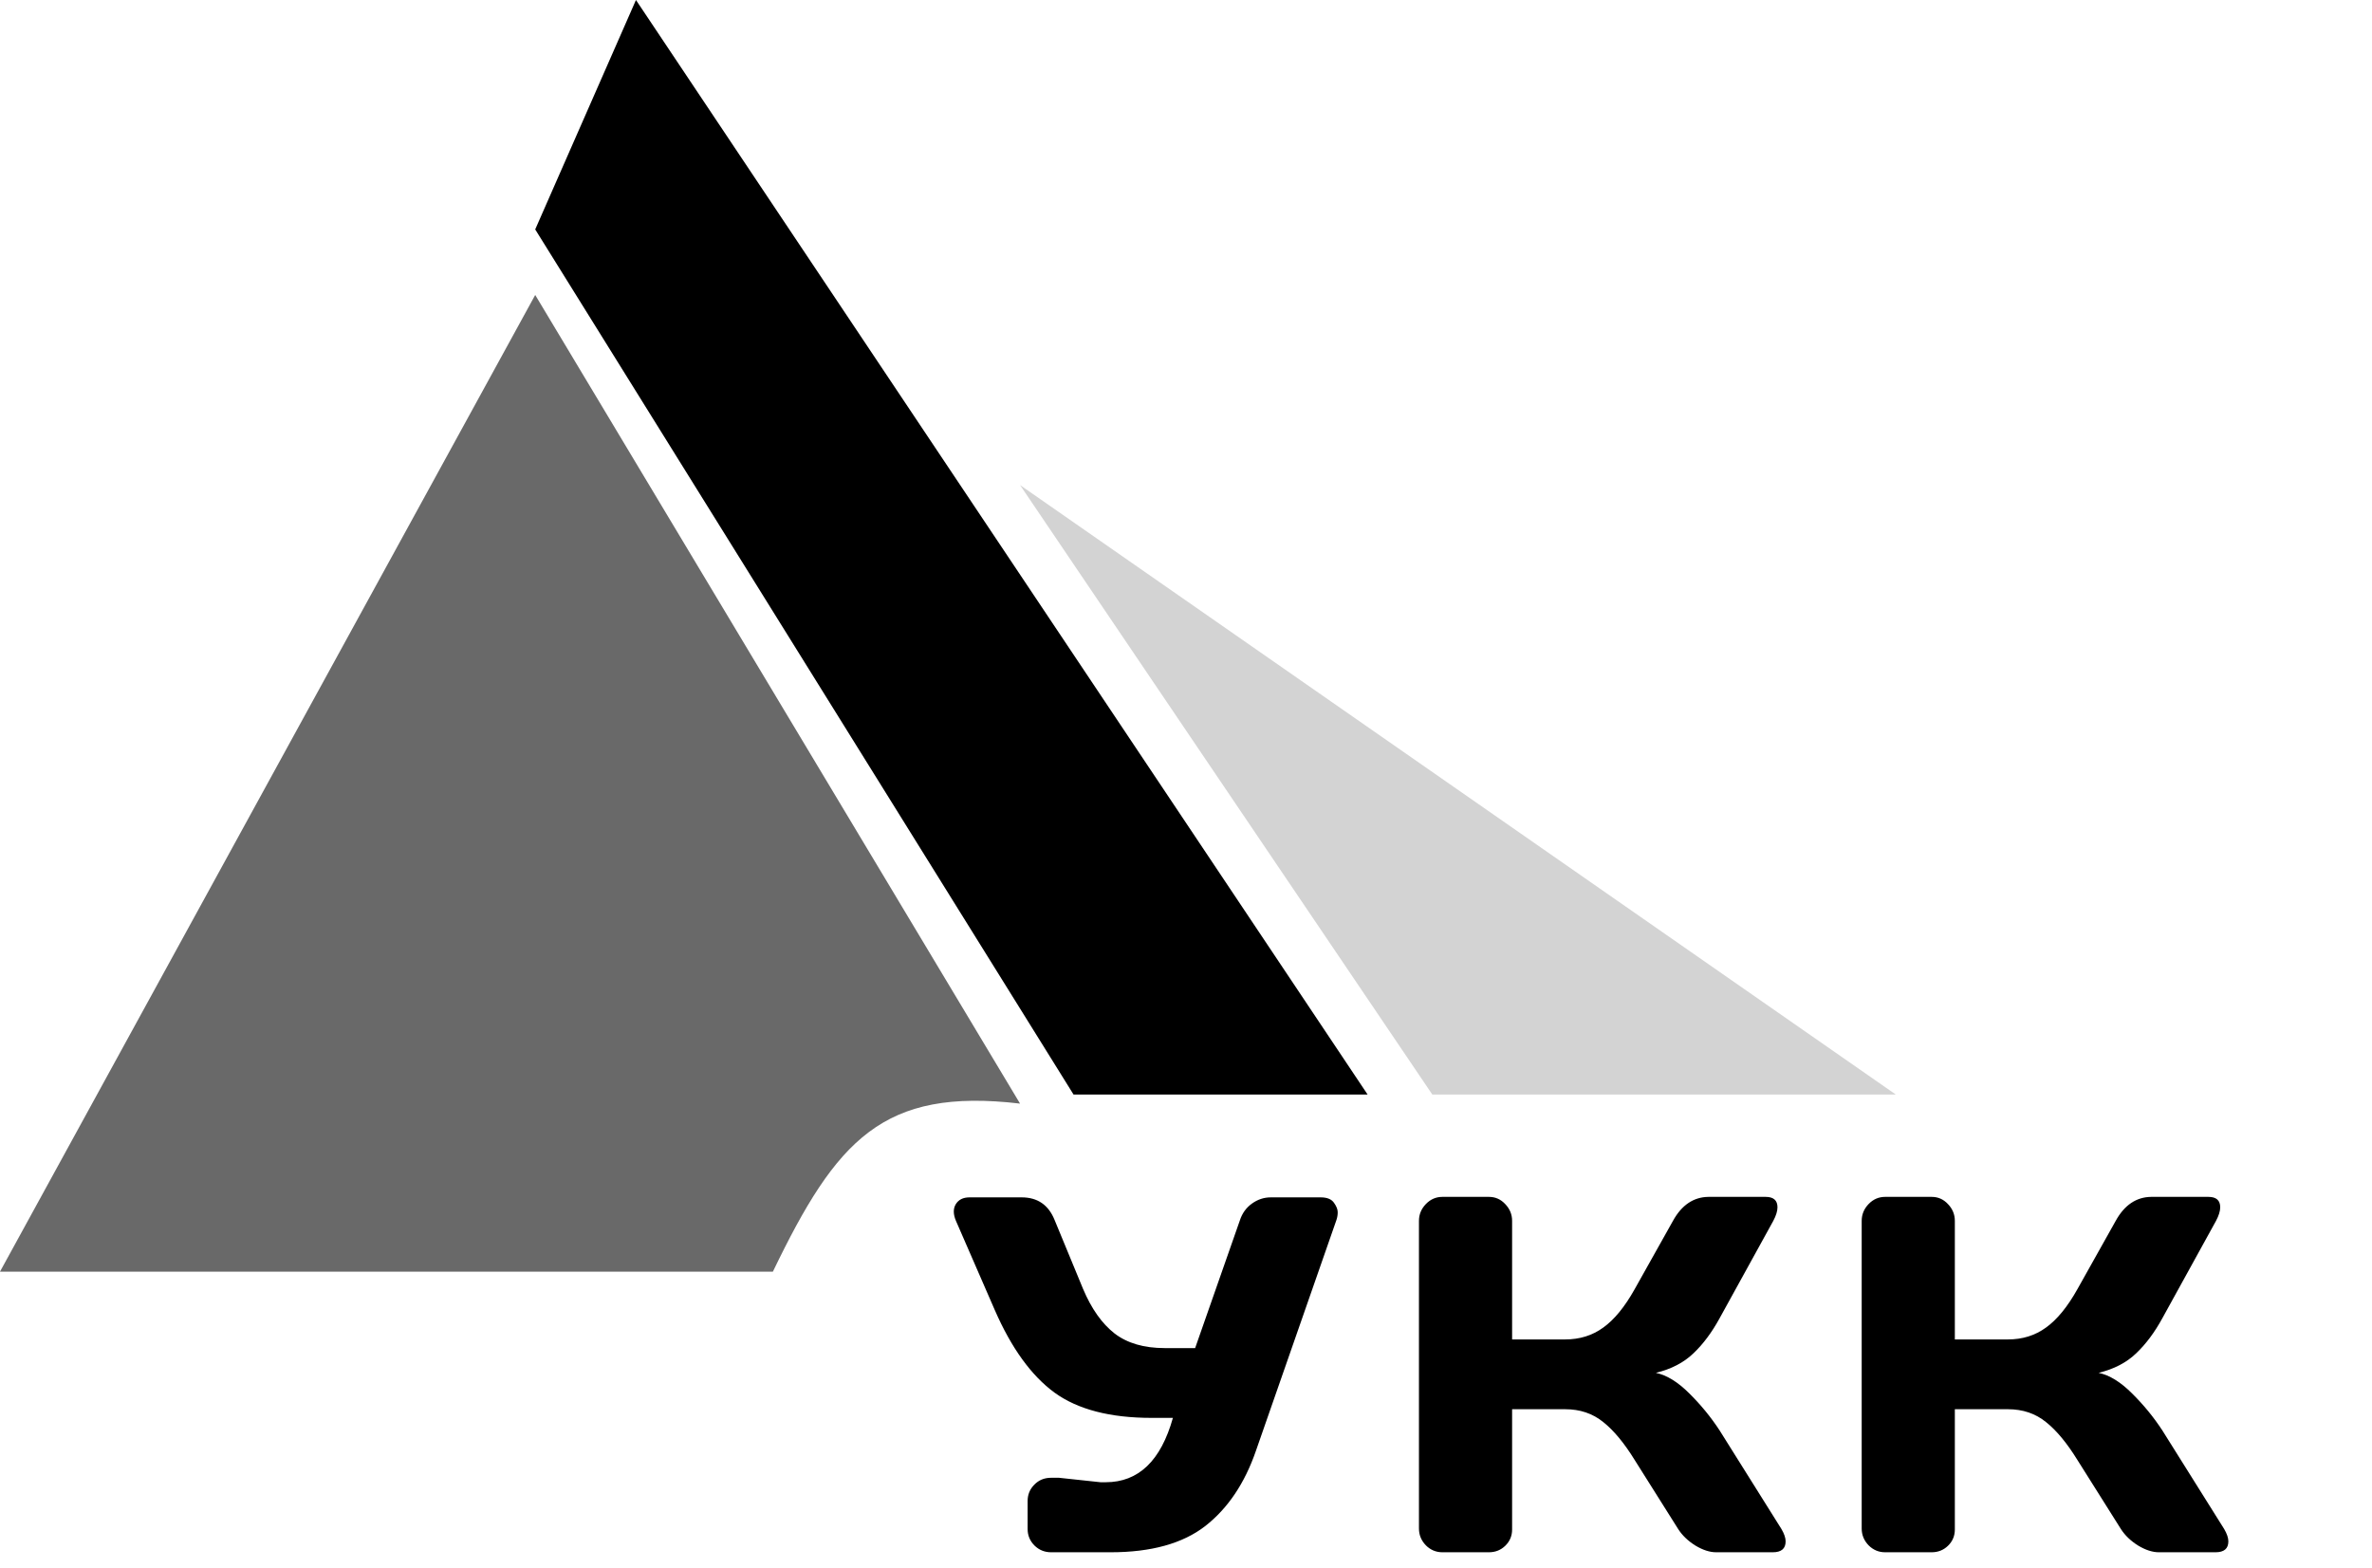
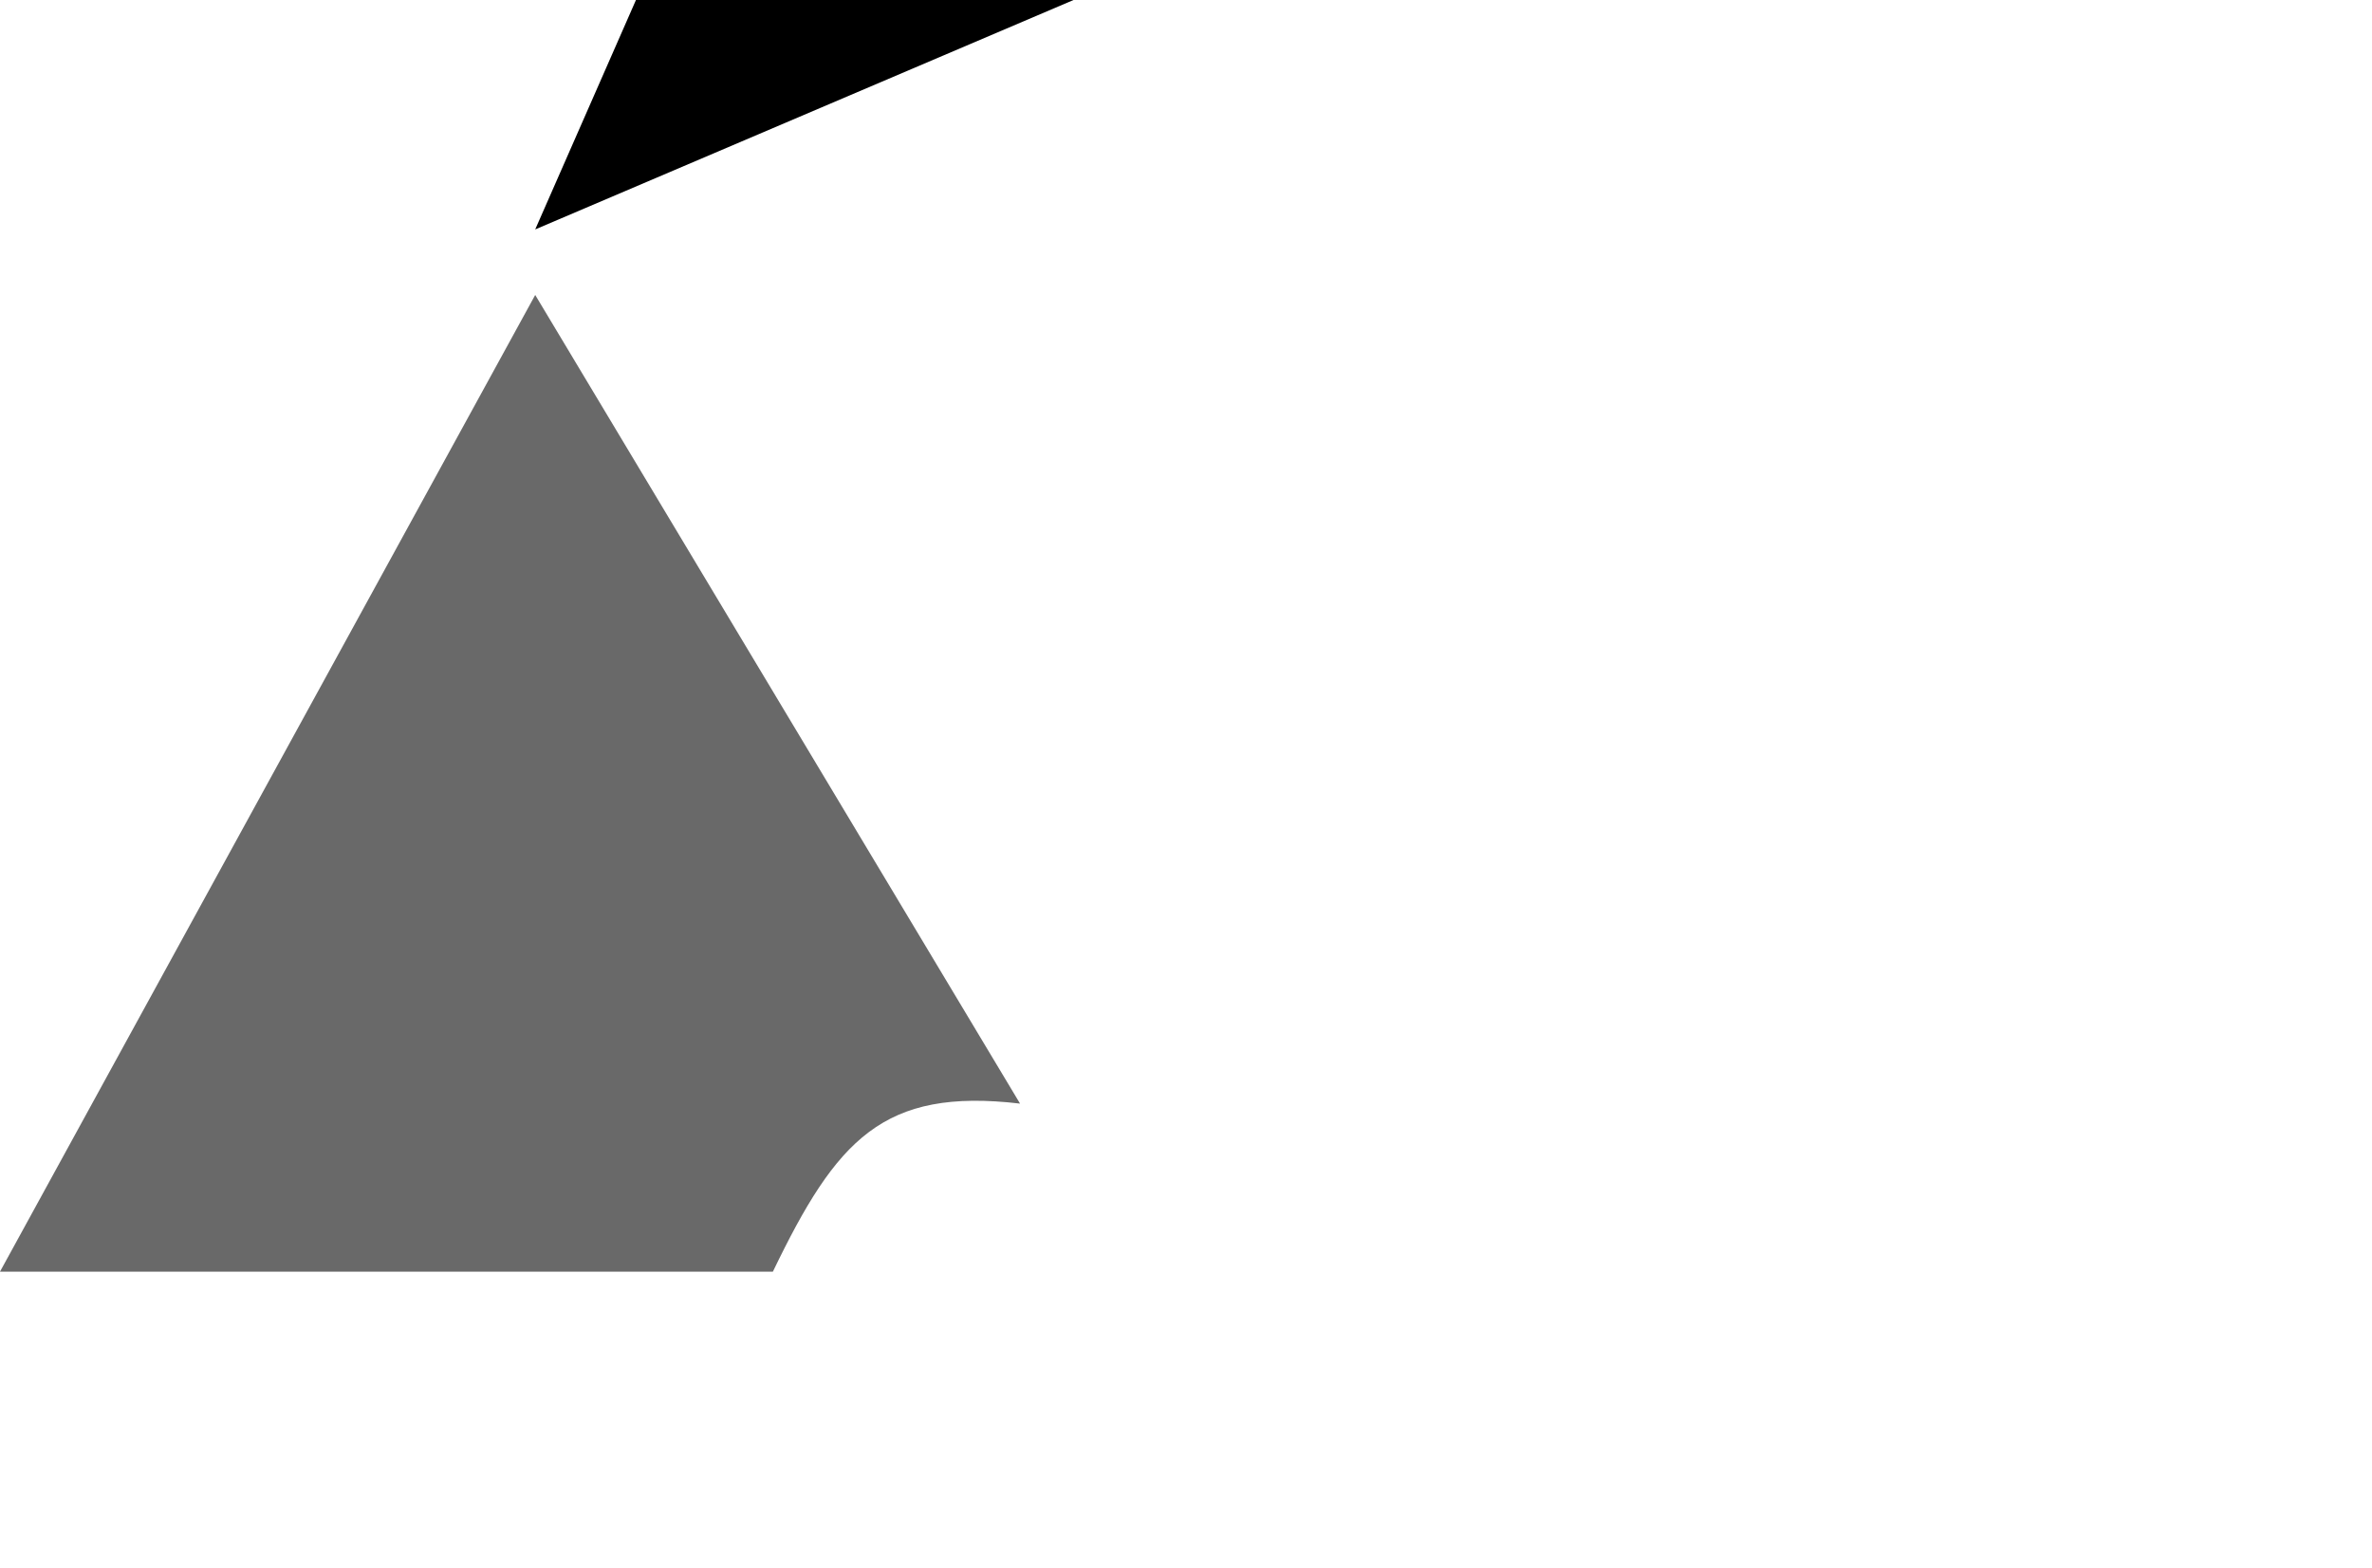
<svg xmlns="http://www.w3.org/2000/svg" width="369" height="244" viewBox="0 0 369 244" fill="none">
-   <path d="M164.743 229.944L171.201 230.637H172.008C177.107 230.637 180.592 227.3 182.463 220.624H179.157C172.699 220.624 167.664 219.315 164.051 216.697C160.438 214.052 157.337 209.765 154.749 203.834L148.714 189.97C148.279 188.944 148.266 188.083 148.676 187.39C149.112 186.671 149.829 186.312 150.829 186.312H158.939C161.399 186.312 163.103 187.48 164.051 189.816L168.472 200.522C169.778 203.628 171.418 205.952 173.392 207.492C175.365 209.007 177.966 209.765 181.194 209.765H185.922L192.879 189.894C193.238 188.789 193.866 187.916 194.763 187.275C195.66 186.633 196.633 186.312 197.684 186.312H205.448C206.448 186.312 207.139 186.594 207.524 187.159C207.908 187.698 208.101 188.186 208.101 188.622C208.101 189.033 208.037 189.432 207.908 189.816L195.378 225.746C193.635 230.804 191.009 234.706 187.498 237.453C183.988 240.175 179.081 241.535 172.777 241.535H163.513C162.514 241.535 161.655 241.189 160.938 240.495C160.22 239.777 159.862 238.917 159.862 237.915V233.563C159.862 232.563 160.208 231.715 160.899 231.022C161.591 230.303 162.463 229.944 163.513 229.944H164.743ZM277.781 239.841C277.781 240.97 277.115 241.535 275.783 241.535H266.981C265.981 241.535 264.905 241.189 263.752 240.495C262.599 239.777 261.702 238.917 261.061 237.915L254.296 227.171C252.682 224.553 251.055 222.588 249.414 221.279C247.775 219.944 245.801 219.277 243.495 219.277H235.231V237.992C235.231 238.994 234.873 239.841 234.155 240.534C233.463 241.201 232.618 241.535 231.618 241.535H224.392C223.393 241.535 222.534 241.176 221.816 240.457C221.099 239.713 220.74 238.84 220.74 237.838V189.97C220.74 188.969 221.099 188.096 221.816 187.351C222.534 186.607 223.393 186.235 224.392 186.235H231.618C232.618 186.235 233.463 186.607 234.155 187.351C234.873 188.096 235.231 188.969 235.231 189.97V208.417H243.495C245.75 208.417 247.723 207.801 249.414 206.568C251.132 205.336 252.759 203.346 254.296 200.599L260.254 189.97C261.612 187.505 263.457 186.261 265.789 186.235H274.668C275.898 186.235 276.513 186.774 276.513 187.852C276.513 188.443 276.296 189.149 275.859 189.97L267.519 205.105C266.315 207.313 264.956 209.136 263.444 210.573C261.958 212.011 260.011 213.025 257.602 213.616C259.293 213.975 261.023 215.04 262.791 216.812C264.585 218.583 266.161 220.509 267.519 222.588L277.128 237.915C277.564 238.66 277.781 239.302 277.781 239.841ZM346.655 239.841C346.655 240.97 345.989 241.535 344.656 241.535H335.855C334.855 241.535 333.779 241.189 332.626 240.495C331.473 239.777 330.576 238.917 329.935 237.915L323.17 227.171C321.556 224.553 319.929 222.588 318.288 221.279C316.649 219.944 314.675 219.277 312.369 219.277H304.105V237.992C304.105 238.994 303.747 239.841 303.029 240.534C302.337 241.201 301.491 241.535 300.492 241.535H293.266C292.266 241.535 291.408 241.176 290.69 240.457C289.973 239.713 289.614 238.84 289.614 237.838V189.97C289.614 188.969 289.973 188.096 290.69 187.351C291.408 186.607 292.266 186.235 293.266 186.235H300.492C301.491 186.235 302.337 186.607 303.029 187.351C303.747 188.096 304.105 188.969 304.105 189.97V208.417H312.369C314.624 208.417 316.597 207.801 318.288 206.568C320.005 205.336 321.633 203.346 323.17 200.599L329.128 189.97C330.486 187.505 332.331 186.261 334.663 186.235H343.542C344.772 186.235 345.387 186.774 345.387 187.852C345.387 188.443 345.169 189.149 344.733 189.97L336.393 205.105C335.189 207.313 333.83 209.136 332.318 210.573C330.832 212.011 328.885 213.025 326.476 213.616C328.167 213.975 329.896 215.04 331.665 216.812C333.459 218.583 335.035 220.509 336.393 222.588L346.002 237.915C346.438 238.66 346.655 239.302 346.655 239.841Z" fill="black" />
-   <path d="M83.26 35.698L98.933 0L212.75 170.308H167.005L83.26 35.698Z" fill="black" />
-   <path d="M158.684 75.476L222.816 170.308H294.917L158.684 75.476Z" fill="#D3D3D3" />
+   <path d="M83.26 35.698L98.933 0H167.005L83.26 35.698Z" fill="black" />
  <path d="M83.26 45.897L0 197.868H120.235C130.122 177.342 137.345 169.21 158.684 171.722L83.26 45.897Z" fill="#696969" />
</svg>